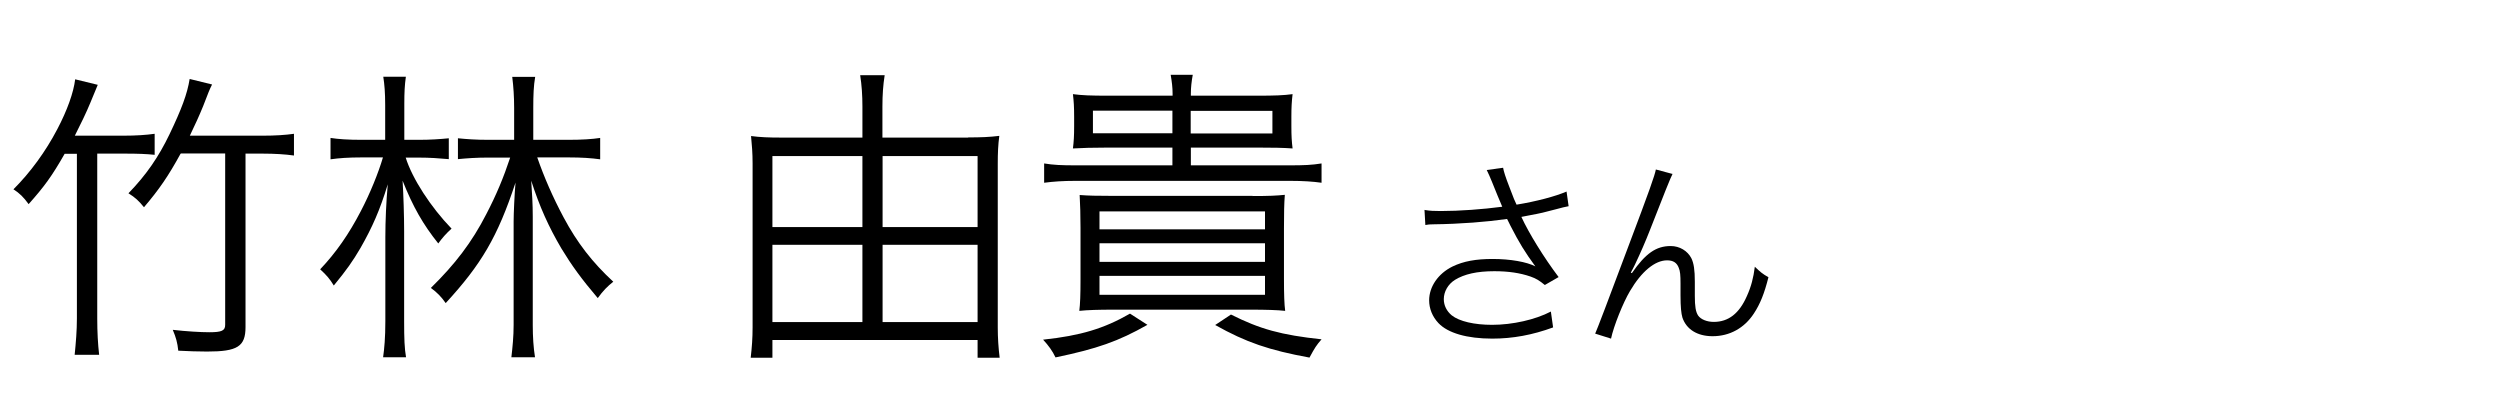
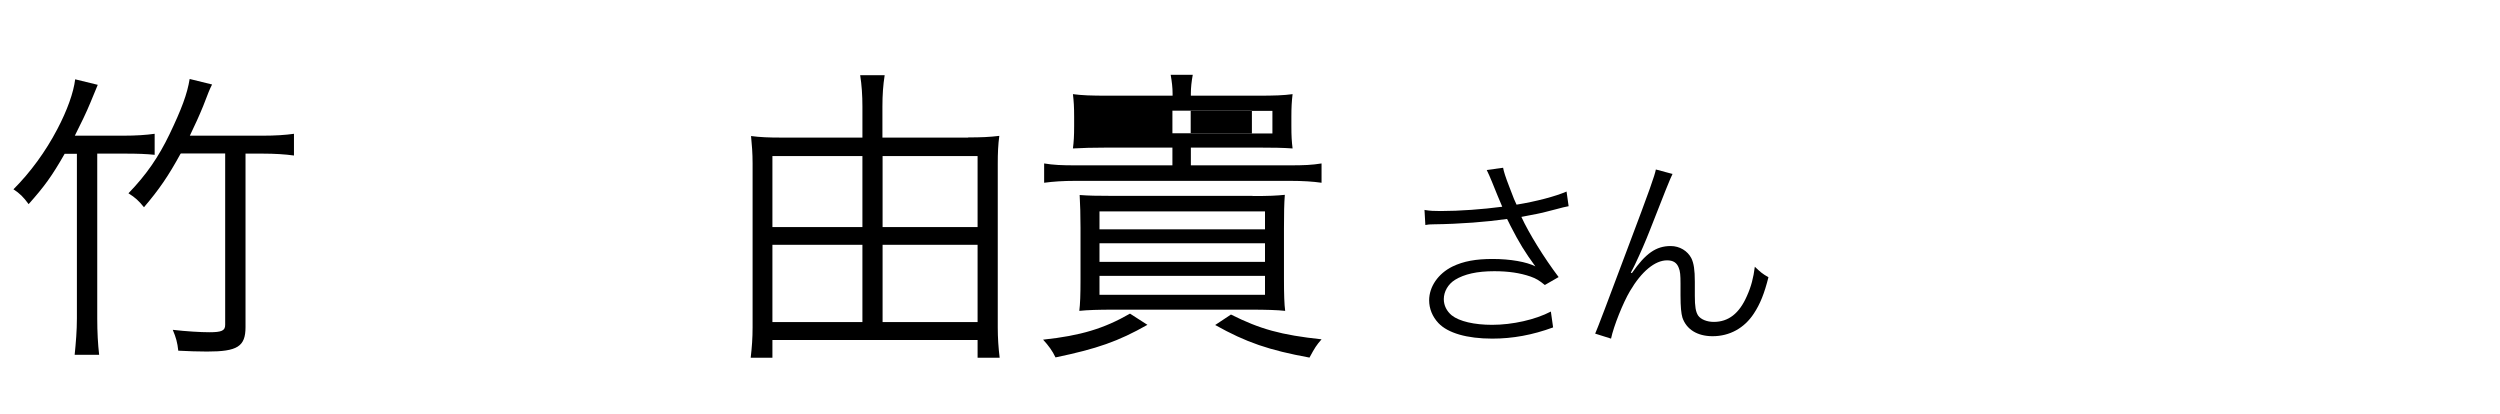
<svg xmlns="http://www.w3.org/2000/svg" id="a" data-name="レイヤー 1" width="145" height="24" viewBox="0 0 145 24">
  <path d="m3.75,8.92c-.74,1.3-1.19,1.91-2.09,2.92-.29-.4-.52-.63-.88-.86.99-.99,1.87-2.2,2.54-3.48.58-1.1.95-2.14,1.04-2.9l1.31.32q-.11.25-.43,1.04c-.23.56-.56,1.24-.9,1.91h2.81c.74,0,1.33-.04,1.82-.11v1.22c-.47-.05-.97-.07-1.75-.07h-1.58v9.56c0,.81.04,1.49.11,2.11h-1.42c.07-.7.13-1.39.13-2.12v-9.54h-.7Zm6.72,0c-.7,1.28-1.24,2.07-2.12,3.1-.29-.36-.5-.56-.9-.81,1.03-1.06,1.75-2.11,2.38-3.42.7-1.46,1.03-2.34,1.17-3.21l1.3.32c-.16.32-.2.43-.52,1.26-.25.61-.45,1.04-.77,1.71h4.2c.76,0,1.35-.04,1.84-.11v1.26c-.5-.07-1.12-.11-1.82-.11h-.99v10.06c0,1.13-.47,1.42-2.23,1.42-.47,0-1.13-.02-1.67-.05-.05-.47-.13-.76-.32-1.21.77.09,1.62.14,2.12.14.72,0,.92-.09.92-.43v-9.94h-2.56Z" />
-   <path d="m23.53,9.14c.38,1.22,1.46,2.88,2.66,4.12-.32.29-.54.54-.77.86-.88-1.1-1.46-2.11-2.07-3.64.05.81.09,2.05.09,2.93v5.22c0,1.01.02,1.57.11,2.09h-1.33c.07-.49.13-1.13.13-2.09v-4.88c0-.92.05-2.07.14-3.06-.45,1.48-.9,2.5-1.58,3.69-.45.77-.81,1.28-1.55,2.18-.23-.38-.41-.59-.79-.94.92-.97,1.67-2.05,2.36-3.38.54-1.03,1.03-2.25,1.28-3.11h-1.24c-.76,0-1.31.04-1.8.11v-1.24c.45.07,1.01.11,1.82.11h1.35v-2.02c0-.72-.04-1.19-.11-1.64h1.31c-.07.5-.09.92-.09,1.57v2.09h.83c.68,0,1.24-.04,1.75-.09v1.21c-.56-.05-1.1-.09-1.75-.09h-.74Zm9.43-1.03c.81,0,1.39-.04,1.85-.11v1.24c-.52-.07-1.06-.11-1.85-.11h-1.8c.4,1.15.9,2.3,1.53,3.48.79,1.48,1.67,2.61,2.88,3.73-.34.27-.59.52-.9.95-.95-1.12-1.51-1.89-2.11-2.88-.74-1.26-1.26-2.41-1.75-3.93.05.76.09,1.35.09,2.09v6.28c0,.68.04,1.31.13,1.87h-1.37c.07-.61.13-1.21.13-1.87v-6.01c0-.43.05-1.58.11-2.25-1.04,3.15-1.98,4.74-4.05,6.99-.25-.36-.49-.61-.86-.88,1.4-1.37,2.38-2.65,3.21-4.27.59-1.13,1.01-2.14,1.39-3.29h-1.3c-.65,0-1.22.04-1.73.09v-1.21c.49.05,1.04.09,1.75.09h1.51v-1.85c0-.65-.04-1.24-.11-1.8h1.33c-.09.52-.11,1.06-.11,1.8v1.85h2.03Z" />
  <path d="m56.16,7.97c.72,0,1.24-.02,1.8-.09-.07.52-.09.99-.09,1.62v9.49c0,.61.04,1.19.11,1.76h-1.28v-1.03h-11.9v1.03h-1.26c.07-.61.11-1.13.11-1.76v-9.52c0-.58-.04-1.08-.09-1.58.52.07,1.04.09,1.76.09h4.7v-1.8c0-.65-.04-1.24-.13-1.82h1.42c-.09.59-.13,1.13-.13,1.82v1.8h4.97Zm-11.36,1.08v4.12h5.22v-4.12h-5.22Zm0,5.15v4.48h5.22v-4.48h-5.22Zm11.9-1.03v-4.12h-5.51v4.12h5.51Zm0,5.51v-4.48h-5.51v4.48h5.51Z" />
-   <path d="m66.55,18.84c-1.69.96-2.93,1.39-5.33,1.89-.18-.38-.4-.68-.72-1.03,2.18-.23,3.55-.65,5.04-1.51l1.01.65Zm-2.29-10.28c-.9,0-1.48.02-2.03.05.05-.4.07-.72.07-1.3v-.54c0-.56-.02-.88-.07-1.31.52.07,1.03.09,2.07.09h3.71v-.13c0-.34-.04-.67-.11-1.08h1.28c-.07.38-.11.74-.11,1.08v.13h3.83c1.05,0,1.55-.02,2.07-.09-.05.43-.07.76-.07,1.31v.54c0,.58.02.9.07,1.3-.56-.04-1.13-.05-2.03-.05h-3.87v1.03h5.74c.83,0,1.28-.02,1.84-.11v1.12c-.5-.07-1.06-.11-1.84-.11h-12.41c-.77,0-1.3.04-1.84.11v-1.12c.54.09,1.01.11,1.84.11h5.6v-1.03h-3.75Zm8.39,2.81c.95,0,1.37-.02,1.87-.07-.04.52-.05,1.06-.05,1.96v2.9c0,.92.02,1.49.07,1.87-.47-.05-1.1-.07-2.02-.07h-7.9c-.94,0-1.53.02-2.02.07.05-.4.07-.94.07-1.84v-2.97c0-.77-.02-1.37-.05-1.91.52.04.99.05,1.87.05h8.16Zm-4.65-4.95h-4.61v1.31h4.61v-1.31Zm-4.23,6.88h9.6v-1.04h-9.6v1.04Zm0,1.89h9.6v-1.08h-9.6v1.08Zm0,1.91h9.6v-1.1h-9.6v1.1Zm10.03-9.36v-1.31h-4.74v1.31h4.74Zm-2.41,10.5c1.69.85,2.92,1.19,5.26,1.44-.31.36-.38.47-.7,1.06-2.34-.43-3.67-.88-5.47-1.89l.92-.61Z" />
+   <path d="m66.55,18.84c-1.69.96-2.93,1.39-5.33,1.89-.18-.38-.4-.68-.72-1.03,2.18-.23,3.55-.65,5.04-1.51l1.01.65Zm-2.29-10.28c-.9,0-1.48.02-2.03.05.05-.4.07-.72.07-1.3v-.54c0-.56-.02-.88-.07-1.31.52.07,1.03.09,2.07.09h3.71v-.13c0-.34-.04-.67-.11-1.08h1.28c-.07.38-.11.74-.11,1.08v.13h3.83c1.05,0,1.55-.02,2.07-.09-.05.43-.07.76-.07,1.31v.54c0,.58.02.9.07,1.3-.56-.04-1.13-.05-2.03-.05h-3.87v1.03h5.74c.83,0,1.28-.02,1.84-.11v1.12c-.5-.07-1.06-.11-1.84-.11h-12.41c-.77,0-1.3.04-1.84.11v-1.12c.54.09,1.01.11,1.84.11h5.6v-1.03h-3.75Zm8.39,2.81c.95,0,1.37-.02,1.87-.07-.04.52-.05,1.06-.05,1.96v2.9c0,.92.02,1.49.07,1.87-.47-.05-1.1-.07-2.02-.07h-7.9c-.94,0-1.53.02-2.02.07.05-.4.07-.94.07-1.84v-2.97c0-.77-.02-1.37-.05-1.91.52.04.99.05,1.87.05h8.16Zm-4.65-4.95v1.31h4.61v-1.31Zm-4.23,6.88h9.6v-1.04h-9.6v1.04Zm0,1.89h9.6v-1.08h-9.6v1.08Zm0,1.91h9.6v-1.1h-9.6v1.1Zm10.03-9.36v-1.31h-4.74v1.31h4.74Zm-2.41,10.5c1.69.85,2.92,1.19,5.26,1.44-.31.36-.38.47-.7,1.06-2.34-.43-3.67-.88-5.47-1.89l.92-.61Z" />
  <path d="m82.64,12.18c.31.05.52.06.92.06,1.09,0,2.45-.1,3.57-.25-.18-.41-.37-.89-.59-1.43-.13-.31-.2-.48-.31-.7l.95-.13q.05.31.35,1.08c.29.77.32.83.43,1.06,1.16-.19,2.25-.48,2.9-.76l.12.85c-.25.05-.35.07-.71.17-.72.19-.86.23-1.62.37q-.29.06-.41.08c.43.94,1.32,2.38,2.16,3.49l-.8.46c-.32-.26-.49-.37-.83-.49-.61-.21-1.28-.31-2.1-.31-1.01,0-1.74.17-2.28.5-.4.25-.65.68-.65,1.12,0,.37.17.7.46.94.44.35,1.31.55,2.34.55,1.19,0,2.51-.3,3.41-.77l.13.92c-1.2.44-2.34.65-3.53.65-1.46,0-2.57-.32-3.12-.9-.35-.37-.54-.84-.54-1.32,0-.79.52-1.55,1.35-1.96.64-.31,1.36-.44,2.33-.44,1.03,0,1.98.17,2.48.43-.62-.85-.92-1.34-1.44-2.35-.13-.25-.13-.28-.2-.4-1.19.17-2.69.29-4.27.31-.23,0-.29.01-.47.04l-.05-.88Z" />
  <path d="m97.02,10.06q-.16.29-1.33,3.3-.37.95-.86,1.98s-.07.14-.13.26c-.05.08-.06.11-.11.22l.06.02c.79-1.14,1.4-1.57,2.25-1.57.52,0,.98.28,1.2.71.14.29.2.67.2,1.36v.82c0,.62.05.92.19,1.14.16.23.52.37.91.37.85,0,1.48-.49,1.92-1.5.25-.55.38-1.06.46-1.7.31.3.44.41.79.61-.24.95-.48,1.55-.85,2.11-.55.84-1.4,1.31-2.39,1.31-.89,0-1.52-.4-1.75-1.08-.07-.24-.11-.62-.11-1.29v-.68c0-.49-.02-.72-.1-.91-.11-.3-.32-.44-.68-.44-.7,0-1.48.64-2.15,1.78-.4.67-.95,2.04-1.1,2.76l-.92-.29q.16-.34,1.88-4.94c1.31-3.47,1.57-4.22,1.64-4.58l.97.26Z" />
</svg>